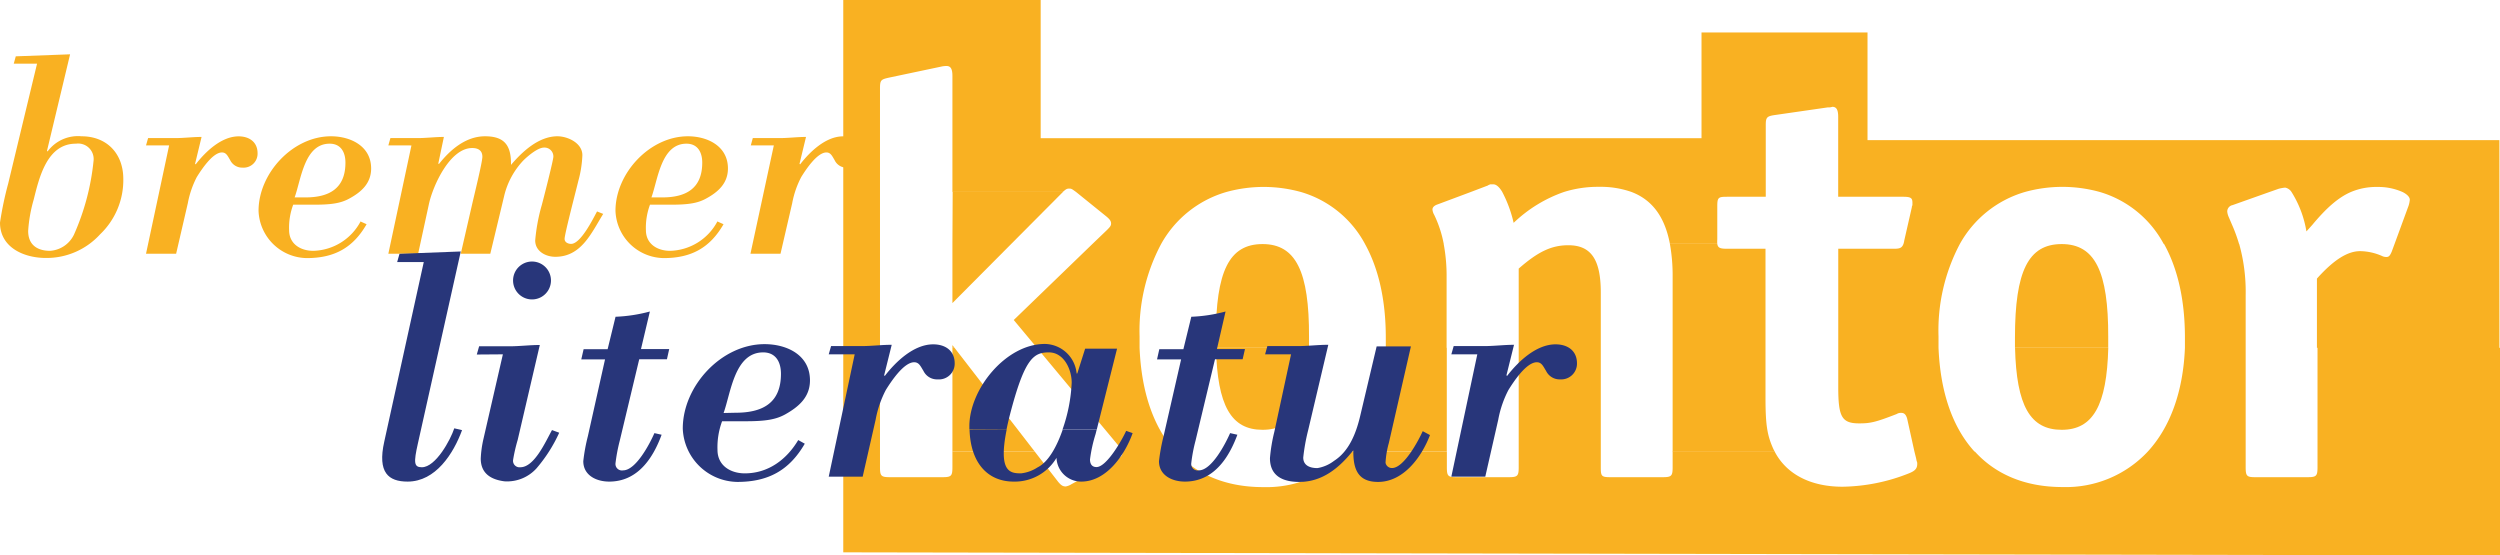
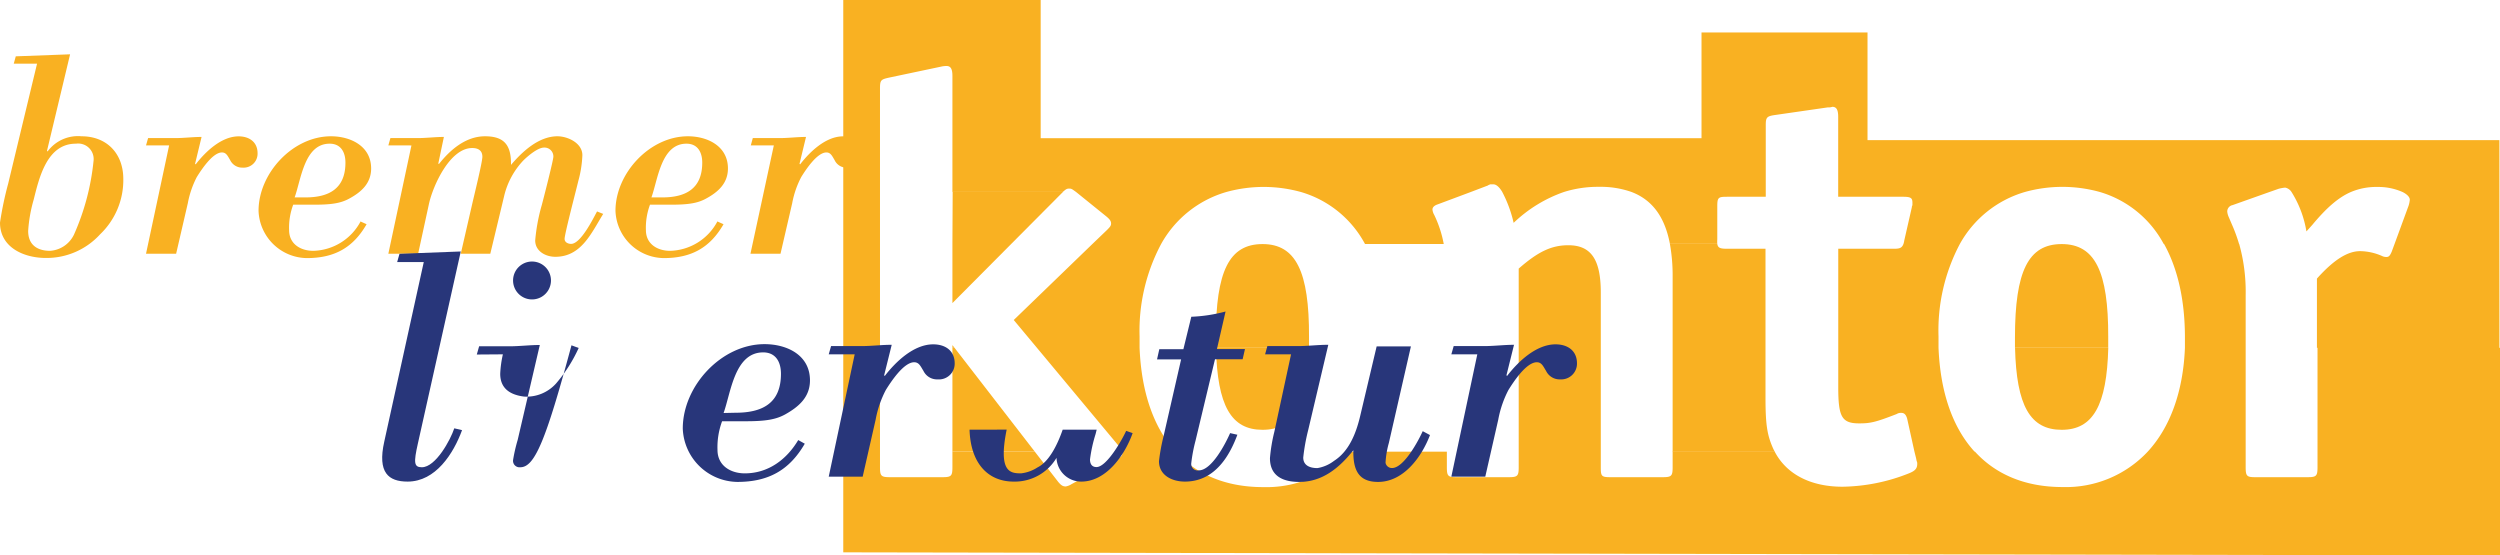
<svg xmlns="http://www.w3.org/2000/svg" id="Ebene_1" data-name="Ebene 1" viewBox="0 0 385.23 85.59">
  <defs>
    <style>.cls-1,.cls-2{fill:#f9b122;}.cls-1,.cls-4{fill-rule:evenodd;}.cls-3,.cls-4{fill:#28367a;}</style>
  </defs>
  <path class="cls-1" d="M5.71,9.81,1.26,28.3a52.84,52.84,0,0,0-1.26,6c0,3.87,3.74,5.45,7.06,5.45a11.15,11.15,0,0,0,8.37-3.65A11.54,11.54,0,0,0,19,27.58C19,23.67,16.47,21,12.55,21a5.81,5.81,0,0,0-5.22,2.34l-.09-.09L10.8,8.37l-8.37.31L2.12,9.81Zm6,12.33a2.39,2.39,0,0,1,2.7,2.7,36.9,36.9,0,0,1-3,11.29,4.41,4.41,0,0,1-3.69,2.52c-2,0-3.38-.94-3.38-3.06a22.53,22.53,0,0,1,.86-4.86c.85-3.42,2.07-8.59,6.48-8.59Z" />
  <path class="cls-2" d="M31.1,21.1c-1.4,0-2.75.18-4.14.18H22.82l-.32,1.13h3.56L22.5,39.1h4.64l1.8-7.78a14.5,14.5,0,0,1,1.39-4.05c.68-1.08,2.43-3.78,3.87-3.78.68,0,.9.58,1.26,1.17a2.06,2.06,0,0,0,1.94,1.17,2.15,2.15,0,0,0,2.29-2.21c0-1.75-1.3-2.61-2.92-2.61-2.66,0-5.13,2.39-6.62,4.32l-.09-.09,1-4.14Z" />
  <path class="cls-1" d="M55.57,34.11a8.49,8.49,0,0,1-7.29,4.54c-2,0-3.73-1.08-3.73-3.19a10.16,10.16,0,0,1,.63-3.92h3.33c2.74,0,4.09-.27,5.31-.94,1.84-1,3.37-2.34,3.37-4.64C57.19,22.5,54,21,51,21c-5.9,0-11.16,5.72-11.16,11.48a7.55,7.55,0,0,0,7.42,7.29c4.19,0,7.11-1.53,9.23-5.22l-1-.45ZM45.4,30.42c1-2.75,1.49-8.28,5.4-8.28,1.71,0,2.43,1.3,2.43,2.92,0,4-2.52,5.36-6.16,5.36Z" />
  <path class="cls-2" d="M68.44,21.1c-1.4,0-2.75.18-4.14.18H60.16l-.32,1.13H63.4L59.84,39.1h4.59l1.67-7.69c.63-2.84,3.24-8.6,6.66-8.6.9,0,1.57.36,1.57,1.35,0,.81-1.26,5.94-1.53,7.11L71,39.1h4.55l2.16-9a12,12,0,0,1,2.92-5.36c.63-.63,2.21-2,3.2-2a1.37,1.37,0,0,1,1.44,1.4c0,.54-1.53,6.52-1.8,7.51a28.44,28.44,0,0,0-1,5.4c0,1.67,1.62,2.52,3.1,2.52,4,0,5.54-3.64,7.38-6.61L92,32.58c-.63,1.17-2.52,5-4,5-.45,0-1-.23-1-.77,0-.76,1.8-7.6,2.11-8.91a17.35,17.35,0,0,0,.63-4C89.72,22,87.43,21,85.9,21c-2.88,0-5.4,2.34-7.16,4.41.05-3-1-4.41-4-4.41s-5.4,2.12-7.11,4.28l-.09-.09.86-4.1Z" />
  <path class="cls-1" d="M110.55,34.11a8.49,8.49,0,0,1-7.29,4.54c-2,0-3.73-1.08-3.73-3.19a10.16,10.16,0,0,1,.63-3.92h3.33c2.74,0,4.09-.27,5.31-.94,1.84-1,3.37-2.34,3.37-4.64C112.17,22.5,109,21,106,21c-5.89,0-11.16,5.72-11.16,11.48a7.55,7.55,0,0,0,7.42,7.29c4.19,0,7.11-1.53,9.23-5.22l-1-.45Zm-10.17-3.69c1-2.75,1.49-8.28,5.4-8.28,1.71,0,2.43,1.3,2.43,2.92,0,4-2.52,5.36-6.16,5.36Z" />
  <path class="cls-2" d="M124.23,21.1c-1.39,0-2.74.18-4.14.18H116l-.31,1.13h3.55L115.64,39.1h4.63l1.8-7.78a14.21,14.21,0,0,1,1.4-4.05c.67-1.08,2.43-3.78,3.87-3.78.67,0,.9.58,1.26,1.17a2,2,0,0,0,1.93,1.17,2.15,2.15,0,0,0,2.29-2.21c0-1.75-1.3-2.61-2.92-2.61-2.65,0-5.13,2.39-6.61,4.32l-.09-.09,1-4.14Z" />
  <path class="cls-1" d="M194.55,66.23c4.84,0,7-3.76,7.18-12.64H187.37C187.59,62.52,189.7,66.23,194.55,66.23Z" />
  <polygon class="cls-1" points="146.76 53.59 146.76 69.59 159.45 69.59 147.08 53.59 146.76 53.59" />
  <polygon class="cls-1" points="146.76 53.59 147.08 53.59 146.76 53.18 146.76 53.59" />
  <path class="cls-1" d="M194.55,37.61c-5.13,0-7.2,4.14-7.2,14.4,0,.54,0,1.07,0,1.58h14.36c0-.54,0-1.1,0-1.67C201.75,41.84,199.68,37.61,194.55,37.61Z" />
-   <path class="cls-1" d="M222.91,53.59V42.65a26.53,26.53,0,0,0-.45-5.06H210.33c2.09,3.76,3.21,8.63,3.21,14.42,0,.53,0,1.06,0,1.58h0c-.27,6.8-2.3,12.28-5.73,16h15.13v-16Z" />
  <path class="cls-1" d="M146.76,37.59V46.7l9.06-9.11,7.86-7.9.12-.11h-17Z" />
  <path class="cls-1" d="M273.31,69.29c-1-2.16-1.26-3.78-1.26-8V53.59h0V38.33h-5.94c-1,0-1.39-.11-1.49-.74h-7.3a27.51,27.51,0,0,1,.42,5.06V53.59h0v16h15.72Z" />
  <path class="cls-1" d="M317.69,66.23c4.83,0,6.95-3.76,7.18-12.64H310.5C310.72,62.52,312.83,66.23,317.69,66.23Z" />
  <path class="cls-1" d="M317.69,37.61c-5.13,0-7.2,4.14-7.2,14.4,0,.54,0,1.07,0,1.58h14.37c0-.54,0-1.1,0-1.67C324.89,41.84,322.82,37.61,317.69,37.61Z" />
  <path class="cls-1" d="M287.77,21.59V5H262.19V21.3H160.36l0-21.3H129.94V37.59h0V85.11l255.31.48v-32H357.11V72c0,1.35-.18,1.53-1.53,1.53h-8.1c-1.26,0-1.44-.18-1.44-1.53v-2.4h0v-16h0V45.44a27.26,27.26,0,0,0-1-7.85H333.46c2.1,3.76,3.22,8.63,3.22,14.42,0,.53,0,1.06,0,1.58-.27,6.8-2.3,12.28-5.73,16h0a17.27,17.27,0,0,1-13.13,5.46c-5.7,0-10.27-1.91-13.5-5.46H295l.25,1,.09.45a.81.81,0,0,1,.09.45c0,.72-.36,1.08-1.26,1.44a28.58,28.58,0,0,1-10.26,2.07c-5,0-8.7-2-10.47-5.46H257.74V72c0,1.35-.18,1.53-1.53,1.53h-8.1c-1.35,0-1.44-.18-1.44-1.53v-2.4h0V45.08c0-5.13-1.53-7.29-5-7.29-2.61,0-4.68,1-7.65,3.6V72c0,1.35-.18,1.53-1.53,1.53h-8.1c-1.26,0-1.44-.18-1.44-1.53v-2.4H207.78a17.3,17.3,0,0,1-13.14,5.46c-5.69,0-10.26-1.91-13.5-5.46h0c-3.34-3.67-5.26-9.09-5.54-16h0c0-.58,0-1.16,0-1.76a28.46,28.46,0,0,1,3.32-14.24h0a16.86,16.86,0,0,1,10-8h0a21.52,21.52,0,0,1,11.59,0h0a16.41,16.41,0,0,1,9.83,8h12.13A17.7,17.7,0,0,0,221,33.11a2.07,2.07,0,0,1-.27-.81q0-.54.81-.81l5.11-1.91,2.63-1c.09-.09.18-.09.36-.18h.45c.46,0,.93.4,1.38,1.15h0a19.53,19.53,0,0,1,1.77,4.79A21.32,21.32,0,0,1,241,29.58h0a17.46,17.46,0,0,1,5.4-.79,14.26,14.26,0,0,1,5,.79h0c3.2,1.22,5.13,3.83,5.92,8h7.3a4.64,4.64,0,0,1,0-.7V31.76c0-1.35.18-1.44,1.53-1.44h5.94V19.25c0-1.17.18-1.35,1.44-1.53l8.1-1.17h.27a1.83,1.83,0,0,0,.45-.09c.63,0,.9.45.9,1.53V30.32h10c1.17,0,1.44.18,1.44.9v.36c0,.09-.09.18-.09.36l-1.17,5.13a2.75,2.75,0,0,1-.12.51h0c-.22.63-.61.75-1.41.75h-8.64V59.66c0,4.59.54,5.58,3.24,5.58,1.71,0,2.52-.18,5.76-1.44a1.21,1.21,0,0,1,.72-.18c.45,0,.72.27.9.9L295,69.59h9.26c-3.35-3.67-5.27-9.09-5.55-16h0c0-.58,0-1.16,0-1.76A28.46,28.46,0,0,1,302,37.59a16.86,16.86,0,0,1,10-8h0a21.52,21.52,0,0,1,11.59,0h0a16.42,16.42,0,0,1,9.82,8h11.61a24.72,24.72,0,0,0-1.1-3l-.54-1.26a2.78,2.78,0,0,1-.18-.72,1,1,0,0,1,.81-1l5.63-2,1.48-.52a5.88,5.88,0,0,1,1-.18,1.48,1.48,0,0,1,1,.7h0a16.3,16.3,0,0,1,2.28,6.05l.9-1c2.2-2.64,4-4.21,5.9-5.05h0a10,10,0,0,1,4.18-.8,9.16,9.16,0,0,1,3.86.79h0c.67.34,1.09.76,1.09,1.18a4,4,0,0,1-.18.9l-2.17,5.92-.44,1.19c-.27.63-.45.81-.81.81a1.58,1.58,0,0,1-.54-.09,8.63,8.63,0,0,0-3.51-.81c-1.89,0-4,1.26-6.66,4.23V53.59h28.12v-24h0v-8ZM172.05,70.82l-6.93,3.78a2.4,2.4,0,0,1-.9.36c-.45,0-.72-.18-1.17-.72l-3.6-4.65H146.76V72c0,1.35-.18,1.53-1.53,1.53h-8.1c-1.35,0-1.53-.18-1.53-1.53V37.59h0v-8h0v-16c0-1.26.18-1.35,1.35-1.62l8.1-1.71a3.48,3.48,0,0,1,.81-.09c.63,0,.9.45.9,1.53V29.58h17c.52-.44.62-.52,1-.52s.44.09,1.05.52h0l0,0,4.68,3.78c.54.45.72.72.72,1.08s-.18.54-.63,1l-2.23,2.14h0L156.21,49.31l3.57,4.28,12.63,15.16a2.43,2.43,0,0,1,.52.84h0a.77.77,0,0,1,0,.15C173,70.19,172.68,70.46,172.05,70.82Z" />
  <path class="cls-3" d="M59.21,68.06c-1.07,4.78.66,6.15,3.6,6.15,4.32,0,7.07-4.32,8.39-7.93L70,66c-.56,1.73-2.85,6-5,6-1.22,0-1.27-.71-.61-3.65L71,38.75l-9.44.36-.36,1.27H65.3L59.21,68.06Z" />
-   <path class="cls-4" d="M77.49,54.6l-3,13.06a16.52,16.52,0,0,0-.41,3c0,2.34,1.63,3.25,3.66,3.51a6.11,6.11,0,0,0,4.93-2,23,23,0,0,0,3.5-5.49l-1.11-.41C84.09,68,82.36,72,80.18,72a1,1,0,0,1-1.12-1.11,25.13,25.13,0,0,1,.71-3.1l3.41-14.63c-1.58,0-3.1.2-4.68.2H73.83l-.36,1.27ZM84.9,43.22a2.92,2.92,0,0,0-5.84,0,2.92,2.92,0,1,0,5.84,0Z" />
-   <path class="cls-3" d="M100.14,48a23.77,23.77,0,0,1-5.29.81l-1.22,5h-3.7l-.36,1.57h3.66L90.59,67.2a27.74,27.74,0,0,0-.71,3.86c0,2.18,2,3.15,4,3.15,2.89,0,6-1.58,8.07-7.22l-1.11-.25c-.71,1.63-2.85,5.74-4.83,5.74a1,1,0,0,1-1.17-1.07,26,26,0,0,1,.66-3.5l3-12.55h4.27l.35-1.57H98.77L100.14,48Z" />
+   <path class="cls-4" d="M77.49,54.6a16.52,16.52,0,0,0-.41,3c0,2.34,1.63,3.25,3.66,3.51a6.11,6.11,0,0,0,4.93-2,23,23,0,0,0,3.5-5.49l-1.11-.41C84.09,68,82.36,72,80.18,72a1,1,0,0,1-1.12-1.11,25.13,25.13,0,0,1,.71-3.1l3.41-14.63c-1.58,0-3.1.2-4.68.2H73.83l-.36,1.27ZM84.9,43.22a2.92,2.92,0,0,0-5.84,0,2.92,2.92,0,1,0,5.84,0Z" />
  <path class="cls-4" d="M123,67.81c-1.78,3-4.62,5.13-8.23,5.13-2.23,0-4.21-1.22-4.21-3.61a11.53,11.53,0,0,1,.71-4.42H115c3.1,0,4.62-.3,6-1.06,2.08-1.17,3.81-2.65,3.81-5.24,0-3.91-3.56-5.58-7-5.58-6.65,0-12.6,6.45-12.6,13a8.54,8.54,0,0,0,8.39,8.23c4.72,0,8-1.73,10.41-5.89L123,67.81ZM111.5,63.64c1.12-3.1,1.68-9.34,6.1-9.34,1.93,0,2.74,1.47,2.74,3.3,0,4.52-2.84,6-7,6Z" />
  <path class="cls-3" d="M137.4,53.13c-1.57,0-3.09.2-4.67.2h-4.67l-.36,1.27h4l-4,18.85h5.23l2-8.79a16.18,16.18,0,0,1,1.57-4.57c.76-1.22,2.74-4.27,4.37-4.27.76,0,1,.66,1.42,1.32a2.32,2.32,0,0,0,2.19,1.32A2.43,2.43,0,0,0,147.11,56c0-2-1.48-2.94-3.31-2.94-3,0-5.79,2.69-7.46,4.87l-.1-.1,1.16-4.67Z" />
  <path class="cls-4" d="M149.4,66.21c.15,5.08,2.76,8,6.8,8a7.48,7.48,0,0,0,6.6-3.66,3.8,3.8,0,0,0,3.81,3.66c3.91,0,6.75-4.17,7.92-7.47l-1-.35c-.61,1.37-3,5.58-4.57,5.58-.72,0-1-.5-1-1.17a22.28,22.28,0,0,1,.86-3.91l.17-.68h-5.24c-.9,2.6-2.21,5-3.87,5.81a5.83,5.83,0,0,1-2.54.92c-1.69,0-3.54-.2-2.22-6.74Z" />
-   <path class="cls-4" d="M155.09,66.21c.19-.92.43-1.95.75-3.13,2.13-7.92,3.5-8.78,5.79-8.78s3.51,2.59,3.51,4.67a25,25,0,0,1-1.42,7.23H169l3.13-12.47h-4.92L166,57.55h-.1A5,5,0,0,0,161,53c-6,0-11.63,6.95-11.63,12.69,0,.17,0,.33,0,.49Z" />
  <path class="cls-3" d="M188.85,48a23.59,23.59,0,0,1-5.28.81l-1.22,5h-3.71l-.35,1.57H182L179.3,67.2a29.41,29.41,0,0,0-.71,3.86c0,2.18,2,3.15,4,3.15,2.9,0,6-1.58,8.08-7.22l-1.12-.25c-.71,1.63-2.84,5.74-4.82,5.74a1,1,0,0,1-1.17-1.07,24.4,24.4,0,0,1,.66-3.5l3-12.55h4.26l.36-1.57h-4.32L188.85,48Z" />
  <path class="cls-3" d="M204.64,53.13c-1.58,0-3.1.2-4.67.2h-4.68l-.35,1.27h4l-2.59,12a25.35,25.35,0,0,0-.66,4c0,2.85,2.13,3.66,4.52,3.66,3.55,0,6.15-2.14,8.33-4.88-.05,3,.76,4.88,3.81,4.88,3.91,0,6.7-3.81,8-7.22l-1.12-.6c-.66,1.47-2.9,5.68-4.73,5.68a1,1,0,0,1-1-.81,13.89,13.89,0,0,1,.51-3.05l3.4-14.88h-5.28L209.57,64.2c-.61,2.54-1.68,5.33-4,6.81A5.73,5.73,0,0,1,203,72.13c-1,0-2.18-.31-2.18-1.63a29.86,29.86,0,0,1,.76-4.22l3.1-13.15Z" />
  <path class="cls-3" d="M233.33,53.13c-1.57,0-3.09.2-4.67.2H224l-.36,1.27h4l-4,18.85h5.23l2-8.79a16.18,16.18,0,0,1,1.57-4.57c.76-1.22,2.74-4.27,4.37-4.27.76,0,1,.66,1.42,1.32a2.32,2.32,0,0,0,2.19,1.32A2.43,2.43,0,0,0,243,56c0-2-1.48-2.94-3.3-2.94-3,0-5.8,2.69-7.47,4.87l-.1-.1,1.16-4.67Z" />
</svg>